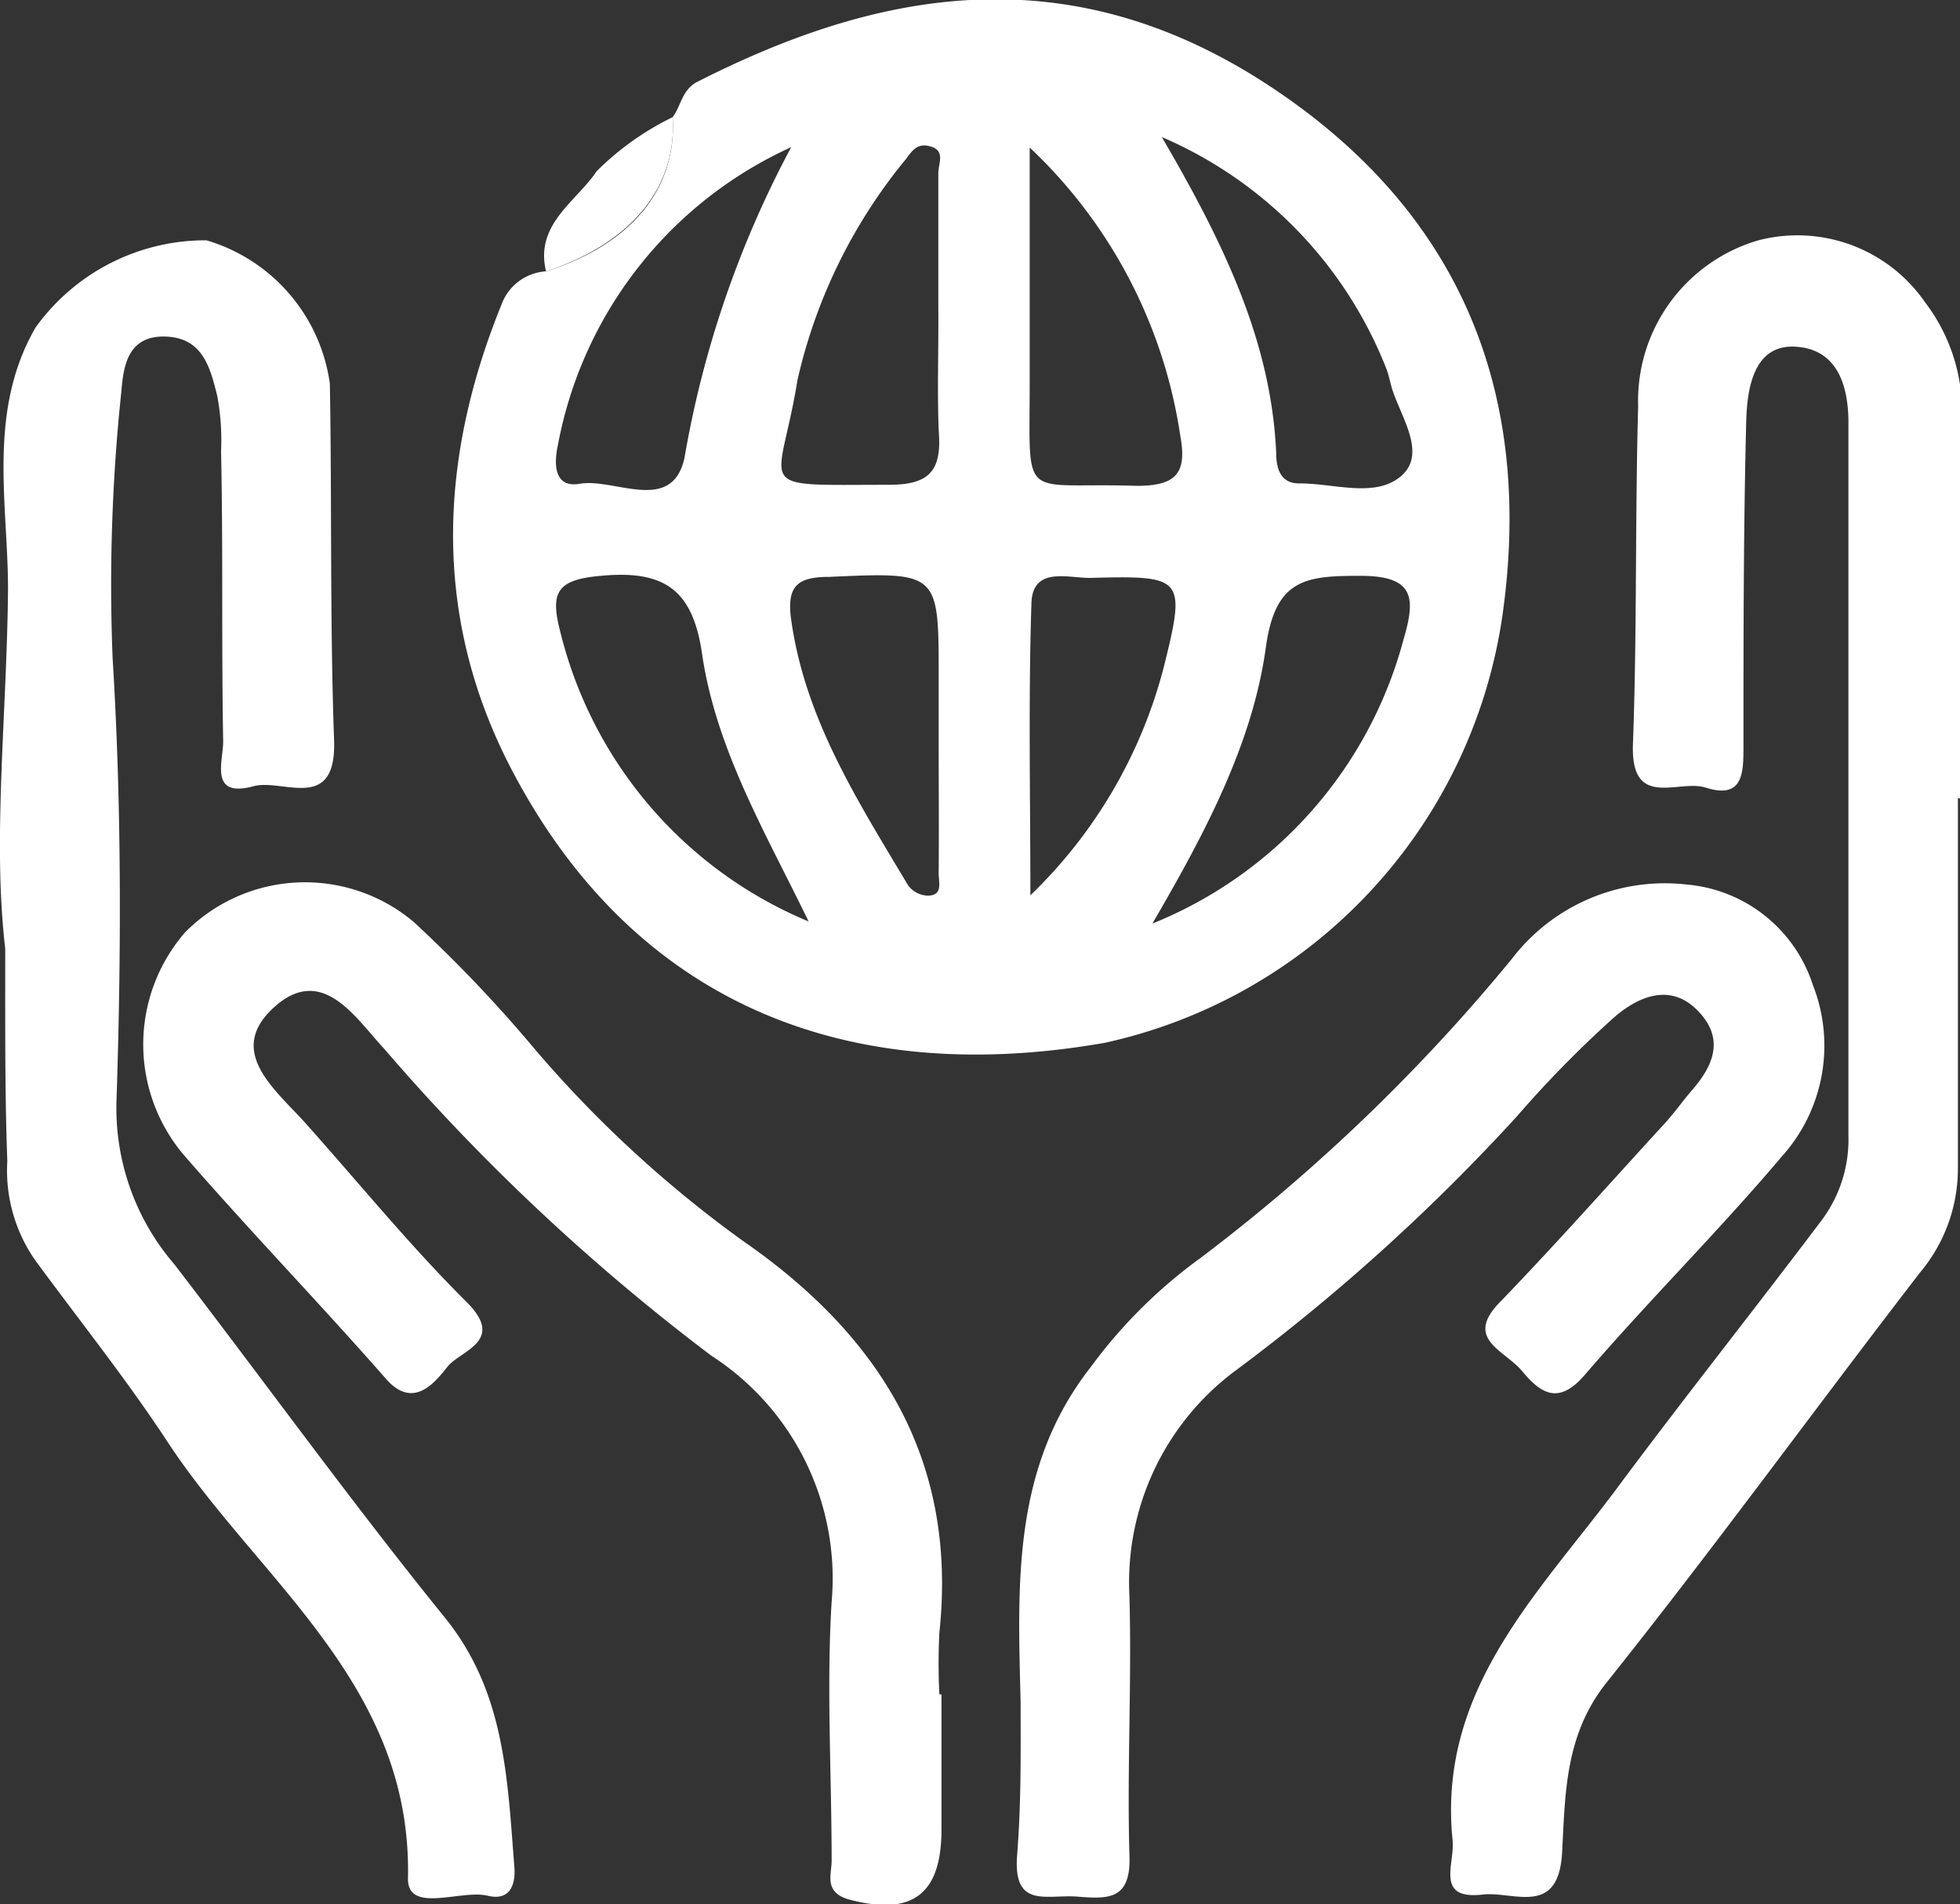
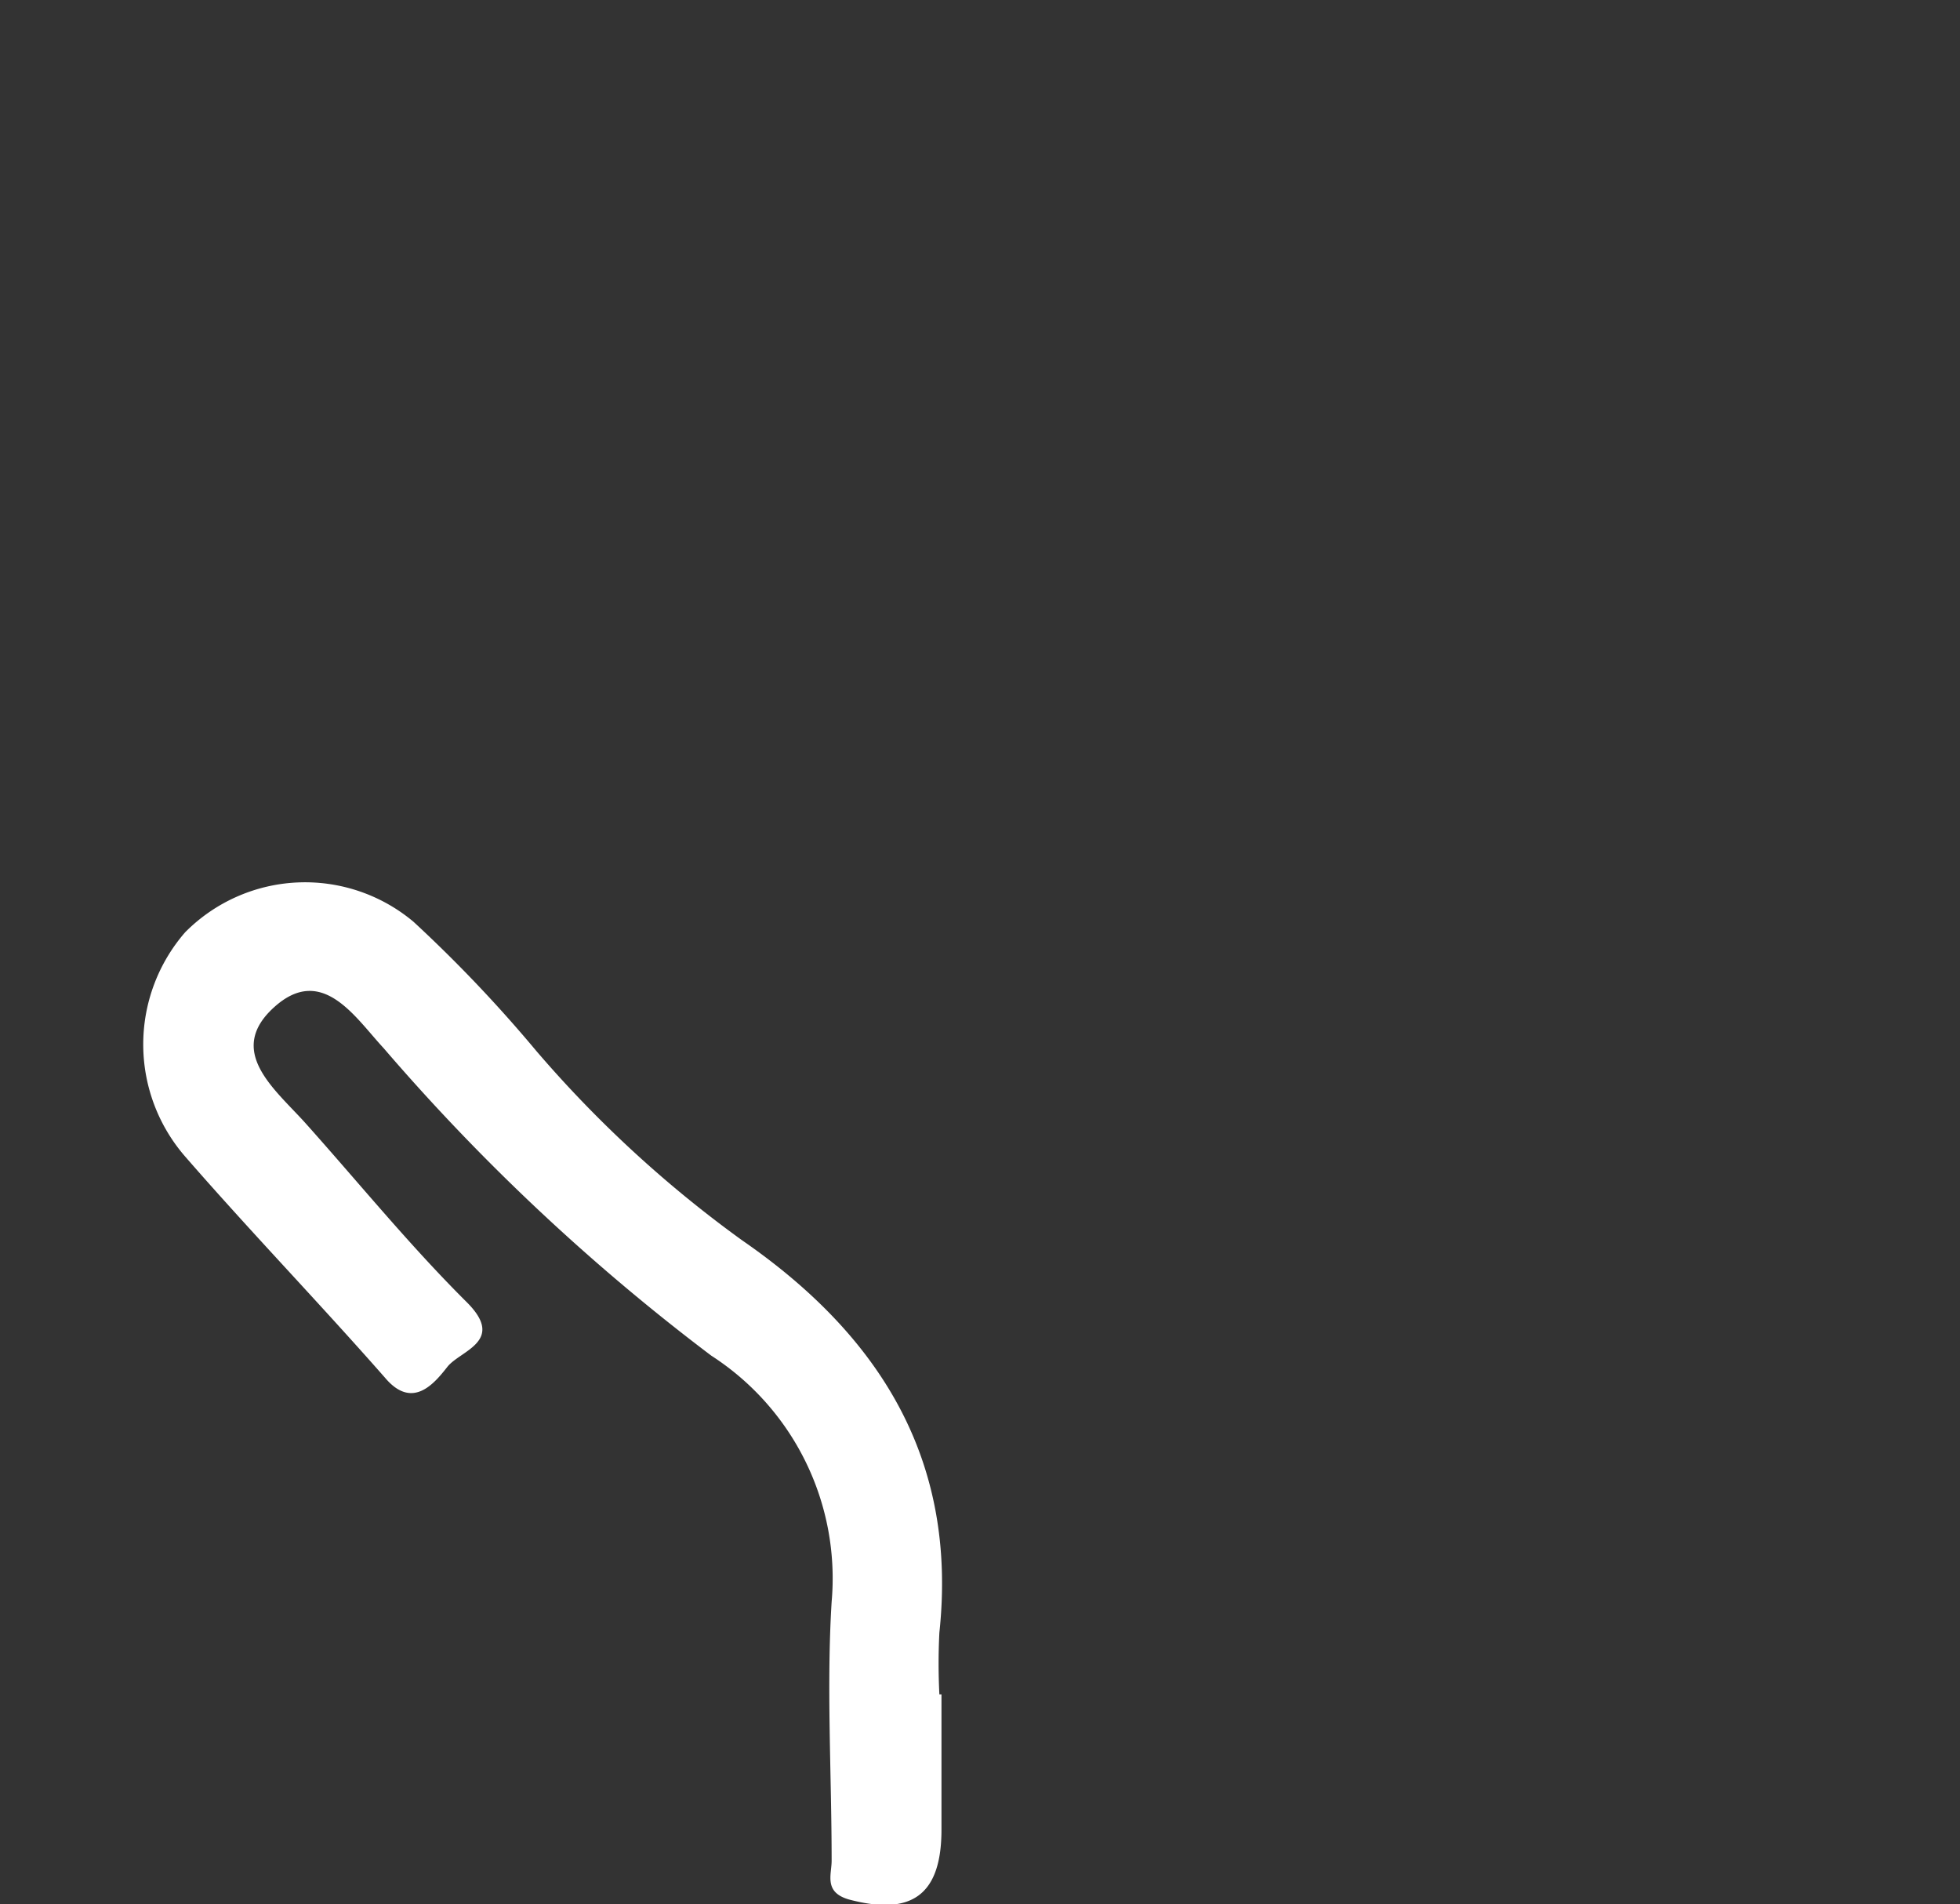
<svg xmlns="http://www.w3.org/2000/svg" width="56.21" height="54.6" viewBox="0 0 56.21 54.6">
  <rect x="0" y="0" width="56.21" height="54.6" fill="#333333" stroke="none" />
  <title>enviro</title>
  <g id="f150e66d-8f02-4c42-ba38-c0cdfa33bf32" data-name="Calque 2">
    <g id="aed5723f-b449-4fa8-990b-4b568db3fd31" data-name="Calque 1">
-       <path d="M19.29,3.36c.24-.32.26-.76.68-1,5.13-2.61,10.72-3.8,16.7.28,5.2,3.54,7.3,8.61,6.43,14.92A14.7,14.7,0,0,1,31.68,29.9c-7.72,1.35-13.63-1.39-17-7.82-2.29-4.37-2.12-8.92-.26-13.44a1.45,1.45,0,0,1,1.24-.86C18.12,7,19.42,5.4,19.29,3.36Zm7.62,5.47c0-1.29,0-2.58,0-3.87,0-.26.2-.62-.19-.75s-.54.08-.73.34a15.24,15.24,0,0,0-3.12,6.35c-.52,3.23-1.4,3,2.61,3,1.06,0,1.51-.31,1.45-1.4S26.92,10.07,26.91,8.83Zm6.14,17.65a12.16,12.16,0,0,0,7.2-8.14c.34-1.16.35-1.83-1.23-1.83s-2.45.08-2.72,2.07C35.91,21.39,34.49,24,33.05,26.48ZM29.53,4.23q0,3.39,0,6.79c0,3.46-.28,2.8,3.06,2.91,1.12,0,1.46-.34,1.26-1.43A14.23,14.23,0,0,0,29.53,4.23ZM23.19,26.42c-1.22-2.52-2.66-4.93-3.06-7.7-.27-1.83-1.1-2.38-2.9-2.21-1.26.11-1.46.47-1.16,1.61A12.12,12.12,0,0,0,23.19,26.42ZM33.32,3.93C35.11,7,36.46,9.8,36.6,13c0,.44.13.87.67.86,1,0,2.16.42,2.9-.2s.06-1.62-.22-2.43c-.08-.22-.11-.46-.2-.68A12,12,0,0,0,33.32,3.93Zm-10.63.29A11.74,11.74,0,0,0,16,12.76c-.12.55-.11,1.24.63,1.11,1-.17,2.64.88,3-.74A29.37,29.37,0,0,1,22.69,4.22Zm4.23,17.12V19.4c0-3,0-3-3.13-2.86-.9,0-1.24.24-1.1,1.23.4,2.86,1.92,5.21,3.35,7.61a.73.73,0,0,0,.56.3c.45,0,.32-.37.32-.64C26.93,23.81,26.92,22.57,26.92,21.34Zm2.63,4.33a13.92,13.92,0,0,0,3.83-6.56c.64-2.57.56-2.61-2.13-2.54-.64,0-1.64-.33-1.67.73C29.49,20.09,29.55,22.88,29.55,25.67Z" fill="#fff" />
-       <path d="M.15,27.2c-.37-3.15.05-6.74.08-10.31,0-2.44-.6-5.1.79-7.5a6,6,0,0,1,4.9-2.5A5,5,0,0,1,9.46,11c.06,3.39,0,6.8.12,10.19.09,2.14-1.46,1.13-2.3,1.35-1.32.36-.86-.75-.88-1.32-.05-2.77,0-5.53-.06-8.29a6.89,6.89,0,0,0-.11-1.58c-.2-.8-.41-1.67-1.49-1.7s-1.2.85-1.26,1.58a52.55,52.55,0,0,0-.25,7.64c.26,4.23.25,8.49.11,12.72A6.86,6.86,0,0,0,5,36.25c2.59,3.37,5.08,6.82,7.75,10.12,1.74,2.14,1.8,4.64,2,7.14.05.58-.16,1-.78.84-.78-.17-2.29.53-2.27-.5.12-5.52-4.21-8.48-6.83-12.41C3.67,39.6,2.29,37.88,1,36.12a4.49,4.49,0,0,1-.79-2.83C.14,31.4.15,29.52.15,27.2Z" fill="#fff" />
-       <path d="M56.15,22.89c0,3.54,0,7.07,0,10.6a4.63,4.63,0,0,1-1.09,3c-3,3.89-5.91,7.9-9,11.77-1.18,1.49-1.17,3.17-1.26,4.83-.09,1.89-1.39,1.13-2.27,1.23-1.38.16-.81-.86-.87-1.54-.45-4.34,2.48-7.1,4.75-10.16,1.91-2.57,3.9-5.07,5.83-7.63a3.86,3.86,0,0,0,.77-2.43c0-6.6,0-13.19,0-19.79,0-.23,0-.47,0-.7C53,11,52.66,10,51.48,9.94s-1.37,1.18-1.4,2.1C50,15.16,50,18.28,50,21.4c0,.75,0,1.53-1.09,1.18-.78-.24-2.14.64-2.08-1.23.12-3.23.06-6.48.15-9.71a4.79,4.79,0,0,1,3.45-4.75,4.45,4.45,0,0,1,4.78,1.78,5.17,5.17,0,0,1,1.05,3.44V22.89Z" fill="#fff" />
-       <path d="M29.27,48.82c-.08-3.36-.26-6.71,2-9.61a14.35,14.35,0,0,1,3.17-3.15,52.45,52.45,0,0,0,8.92-8.57,5.52,5.52,0,0,1,5-2.13,4.18,4.18,0,0,1,3.63,2.88,4.75,4.75,0,0,1-.9,4.93c-1.81,2.14-3.81,4.12-5.64,6.25-.77.9-1.29.5-1.8-.11s-1.69-.92-.61-2c1.61-1.67,3.16-3.42,4.73-5.13.27-.3.5-.63.77-.94.64-.74.92-1.52.1-2.31s-1.78-.29-2.45.33A31.58,31.58,0,0,0,43.51,32a57,57,0,0,1-8.12,7.33,7.56,7.56,0,0,0-3,6.42c.07,2.47-.07,5,0,7.42.06,1.31-.6,1.28-1.49,1.21s-1.85.36-1.73-1.19S29.27,50.29,29.27,48.82Z" fill="#fff" />
      <path d="M27,48.58v3.88c0,1.88-.86,2.48-2.66,2-.72-.21-.49-.71-.49-1.11,0-2.48-.15-5,0-7.42a7.6,7.6,0,0,0-3.45-7.06A60.16,60.16,0,0,1,11,30.05c-.81-.87-1.76-2.42-3.14-1.17s0,2.33.88,3.3c1.54,1.72,3,3.52,4.65,5.16,1.12,1.12-.19,1.38-.56,1.85s-1,1.25-1.79.31c-1.88-2.14-3.86-4.19-5.73-6.34a4.9,4.9,0,0,1,0-6.43,4.84,4.84,0,0,1,6.55-.3,39.53,39.53,0,0,1,3.51,3.69,33.88,33.88,0,0,0,5.91,5.44c3.94,2.72,6.19,6.28,5.66,11.25a17.42,17.42,0,0,0,0,1.77Z" fill="#fff" />
-       <path d="M19.29,3.36c.13,2-1.17,3.61-3.63,4.42-.33-1.35.87-2,1.45-2.87A8.07,8.07,0,0,1,19.29,3.36Z" fill="#fff" />
    </g>
  </g>
</svg>